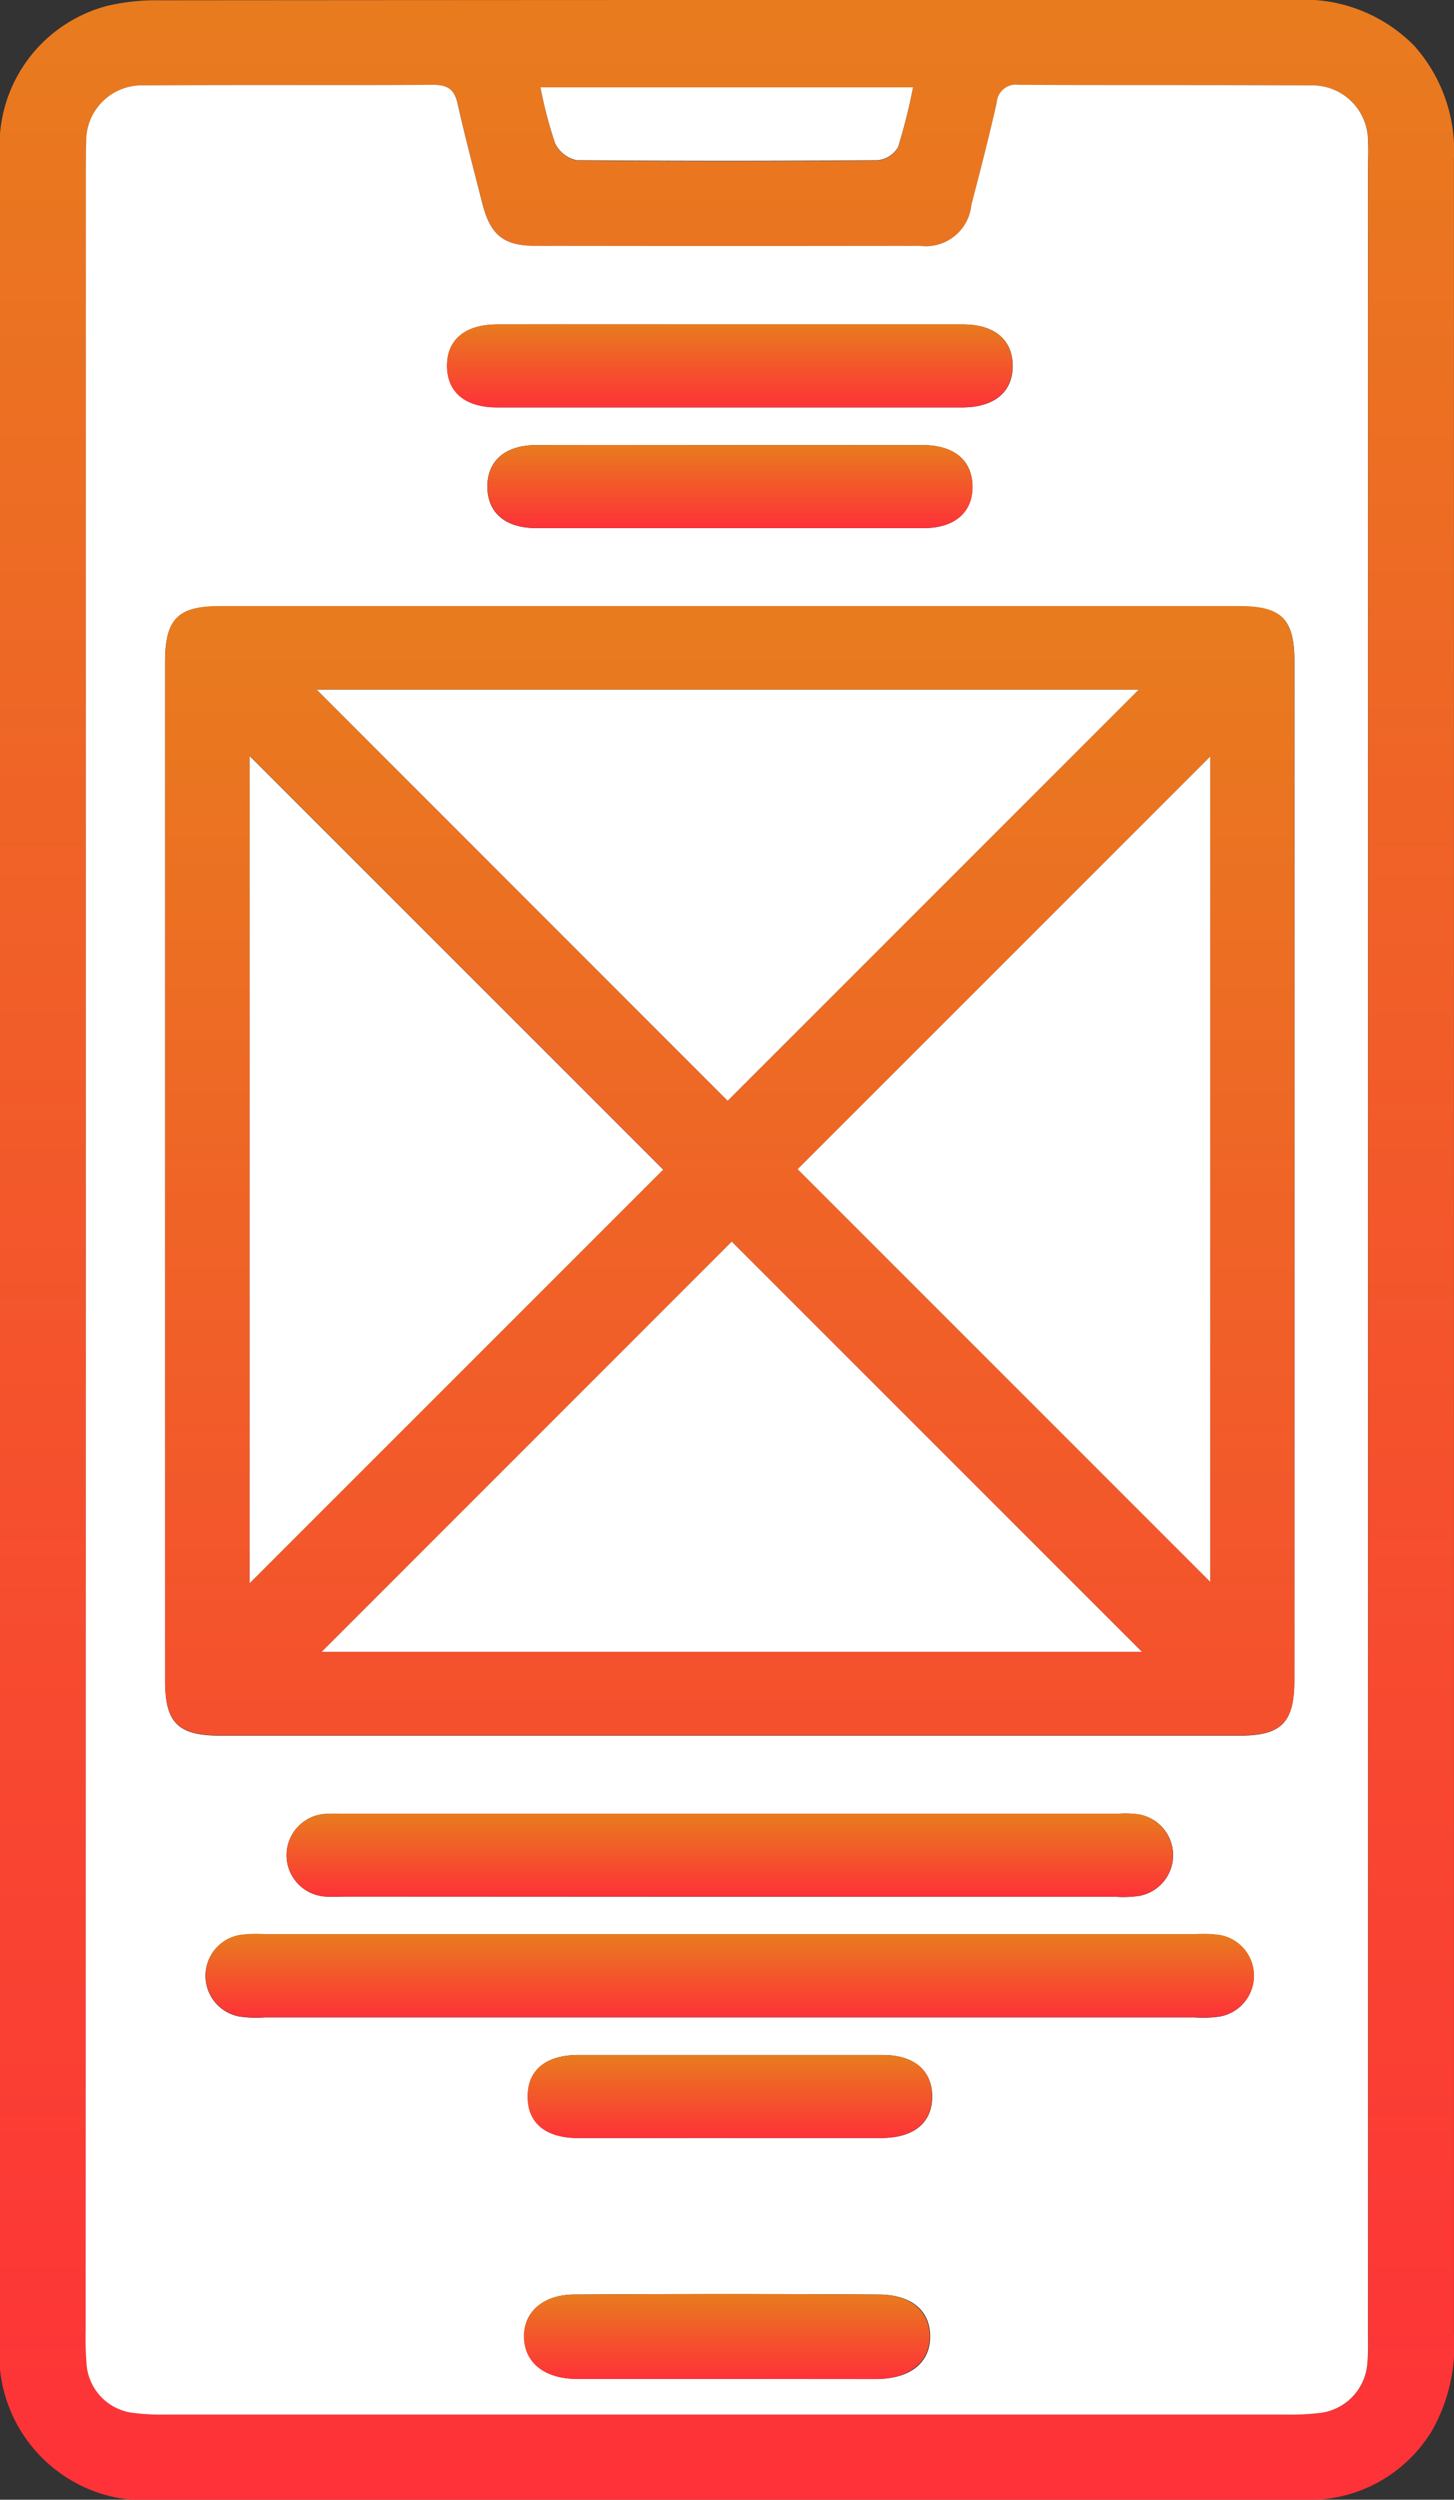
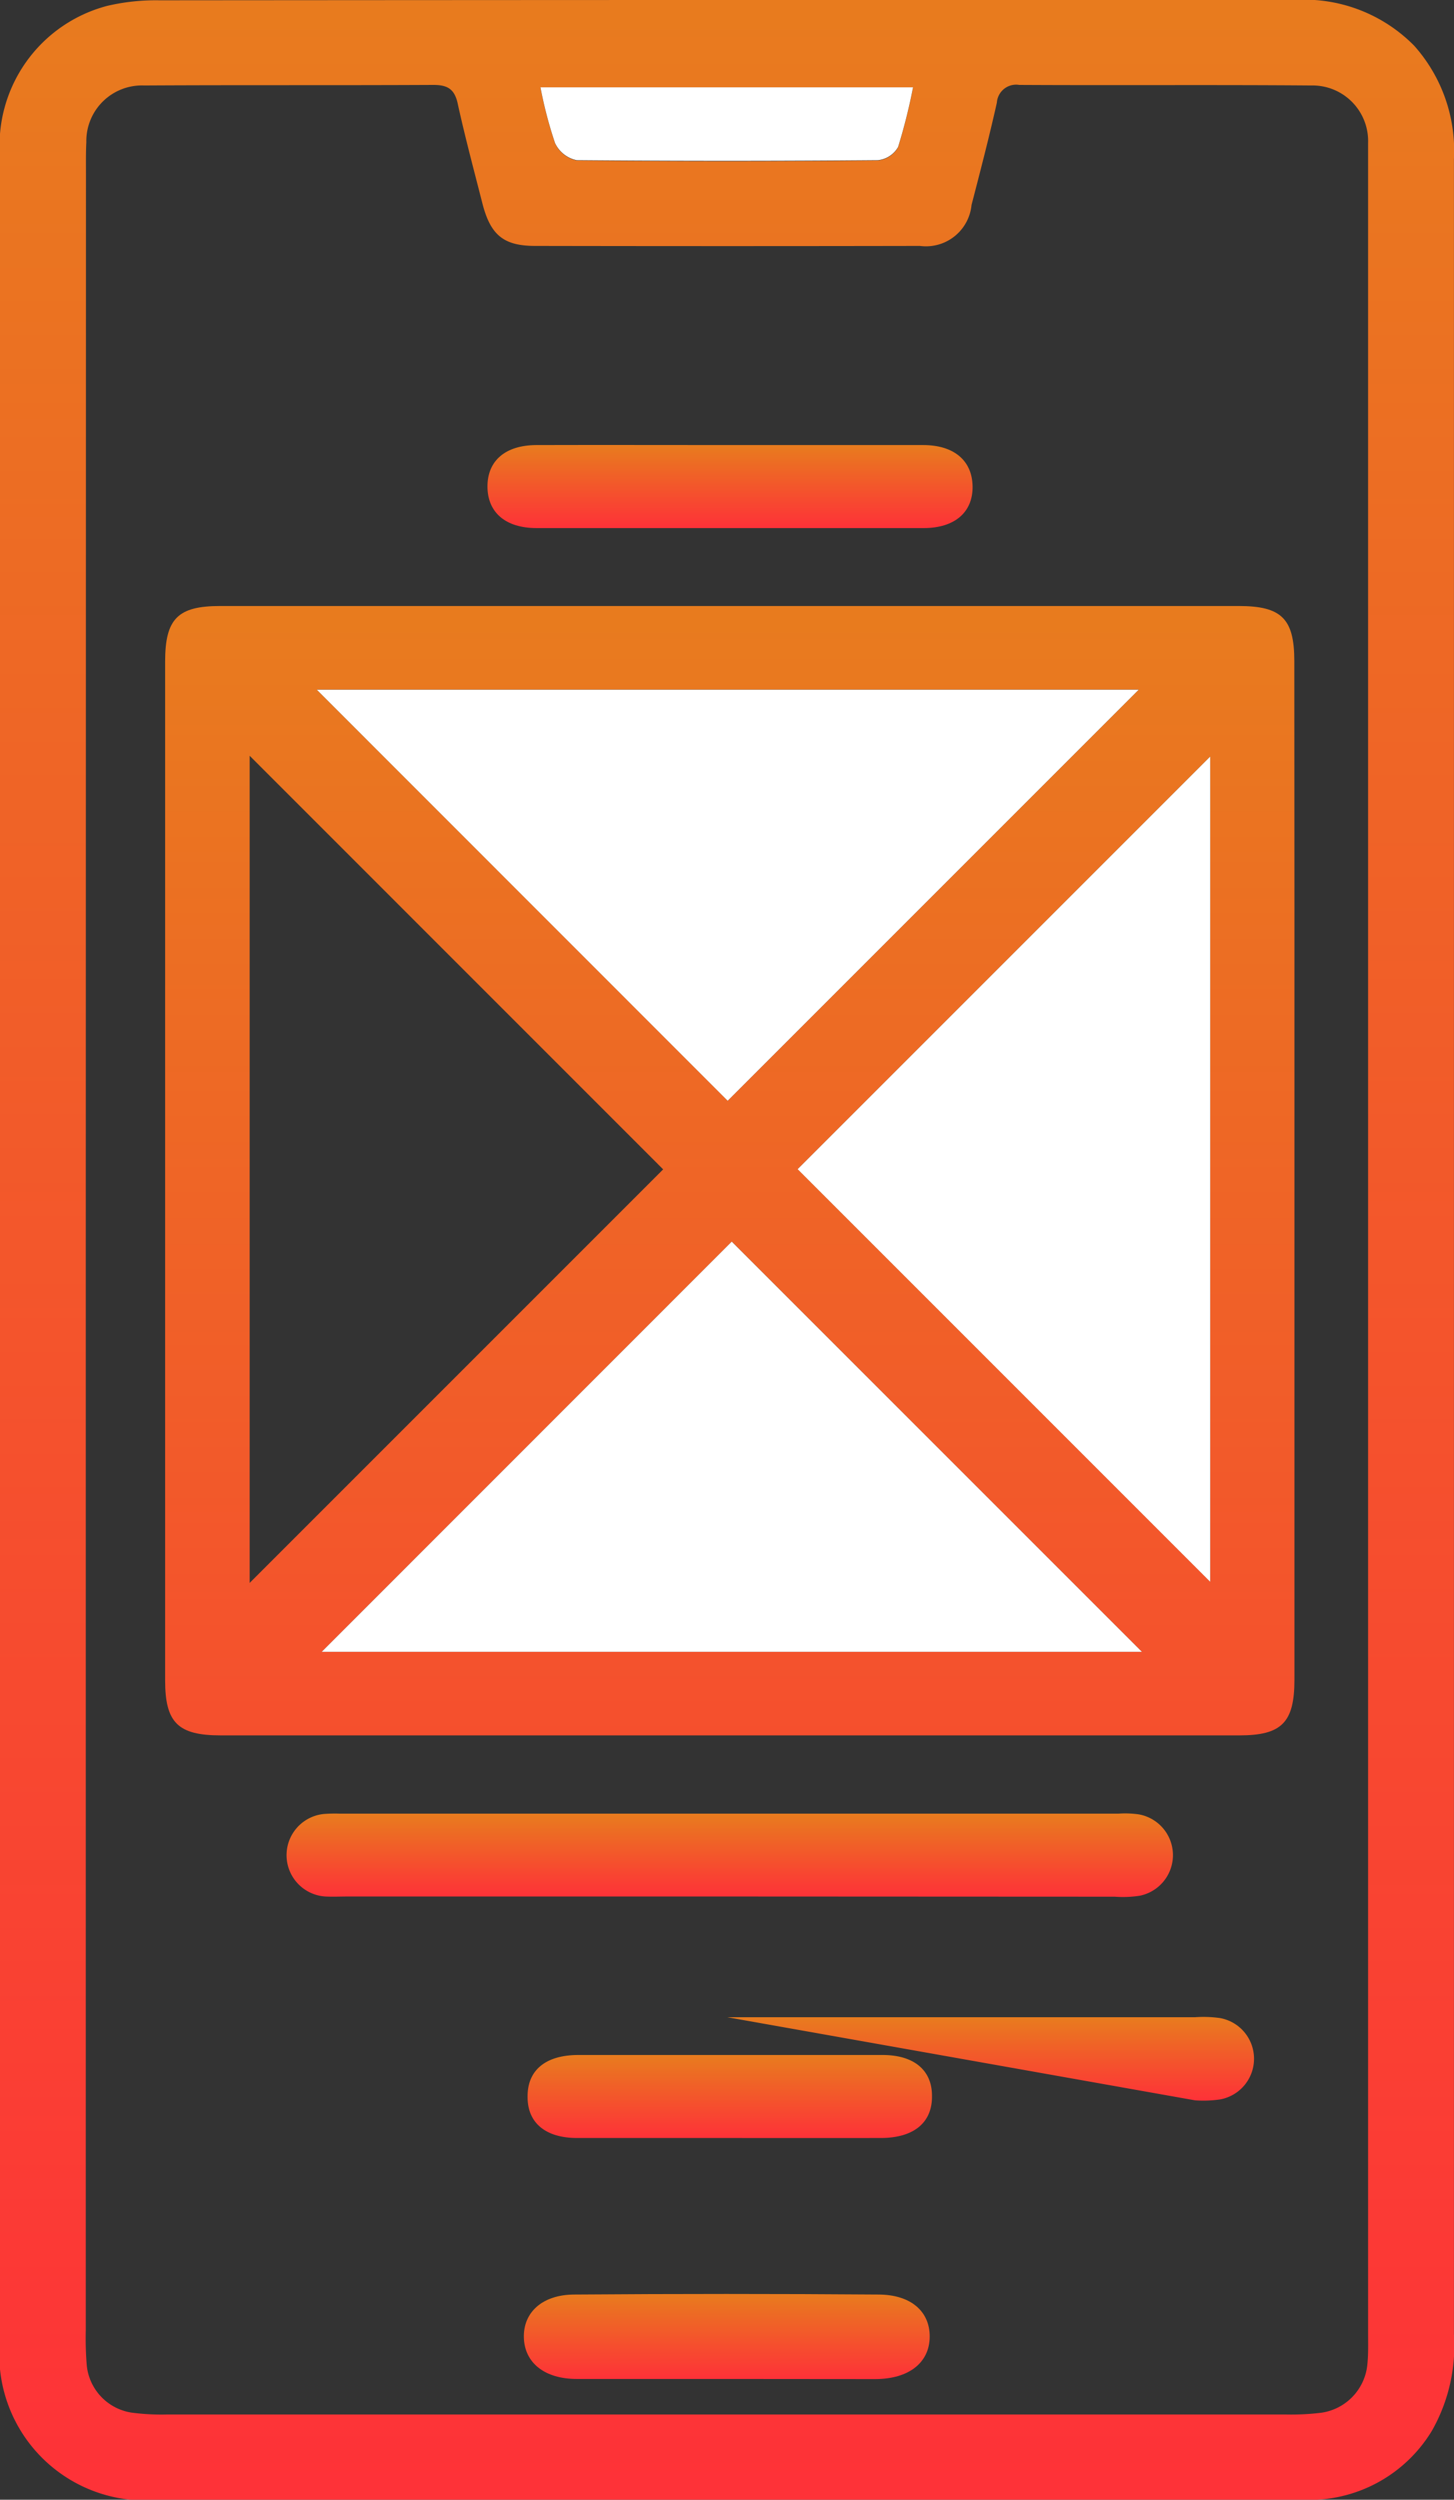
<svg xmlns="http://www.w3.org/2000/svg" id="icon8" width="23.528" height="40.445" viewBox="0 0 23.528 40.445">
  <rect x="0" y="0" width="23.528" height="40.445" fill="#333333" stroke="none" />
  <defs>
    <linearGradient id="linear-gradient" x1="0.5" x2="0.5" y2="1" gradientUnits="objectBoundingBox">
      <stop offset="0" stop-color="#e87c1e" />
      <stop offset="1" stop-color="#fe3138" />
    </linearGradient>
  </defs>
  <g id="组_38" data-name="组 38">
    <path id="路径_70" data-name="路径 70" d="M589.895,333.883q0-8.83,0-17.659a2.335,2.335,0,0,1,1.735-2.446,3.451,3.451,0,0,1,.846-.09q9.175-.008,18.351-.005a2.5,2.5,0,0,1,1.952.74,2.55,2.55,0,0,1,.643,1.832q0,4.68,0,9.359,0,12.918,0,25.837a2.784,2.784,0,0,1-.357,1.562,2.319,2.319,0,0,1-2.085,1.116H592.467a2.36,2.36,0,0,1-2.572-2.586Q589.894,342.712,589.895,333.883Zm1.388.045q0,8.729,0,17.458a5.373,5.373,0,0,0,.016.569.86.86,0,0,0,.728.764,3.673,3.673,0,0,0,.568.03q9.054,0,18.109,0a4.017,4.017,0,0,0,.568-.028.873.873,0,0,0,.75-.792c.016-.162.011-.326.011-.488V316.363c0-.122,0-.244,0-.366a.9.9,0,0,0-.924-.931c-1.573-.013-3.147,0-4.721-.009a.312.312,0,0,0-.362.286c-.124.555-.267,1.105-.41,1.656a.741.741,0,0,1-.835.663q-3.113.006-6.226,0c-.512,0-.723-.177-.854-.688-.137-.538-.281-1.074-.4-1.617-.051-.233-.164-.3-.393-.3-1.56.008-3.12,0-4.68.009a.9.9,0,0,0-.936.916c-.009.177-.006.353-.006.529ZM604.669,315.1h-6.028a6.811,6.811,0,0,0,.235.9.5.5,0,0,0,.351.28q2.436.026,4.873,0a.427.427,0,0,0,.327-.213A9.138,9.138,0,0,0,604.669,315.1Z" transform="translate(-589.895 -313.683)" fill="url(#linear-gradient)" />
-     <path id="路径_71" data-name="路径 71" d="M591.554,334.2V316.778c0-.176,0-.352.006-.529a.9.9,0,0,1,.936-.916c1.56-.011,3.12,0,4.68-.009.229,0,.341.069.393.3.12.542.264,1.079.4,1.617.131.511.341.687.854.688q3.113.005,6.226,0a.741.741,0,0,0,.835-.663c.143-.551.286-1.1.41-1.656a.312.312,0,0,1,.362-.286c1.573.007,3.147,0,4.721.009a.9.9,0,0,1,.924.931c.006.121,0,.243,0,.366V351.71c0,.162.005.326-.011.488a.873.873,0,0,1-.75.792,4.017,4.017,0,0,1-.568.028q-9.054,0-18.109,0a3.673,3.673,0,0,1-.568-.03.86.86,0,0,1-.728-.764,5.373,5.373,0,0,1-.016-.569Q591.553,342.925,591.554,334.2Zm19.557-1.287q0-4.131,0-8.261c0-.685-.208-.891-.9-.891H593.727c-.686,0-.89.208-.891.9q0,8.241,0,16.482c0,.685.208.891.9.891h16.482c.685,0,.891-.209.891-.9Q611.112,337.019,611.111,332.909Zm-9.179,13.68H609.5a1.872,1.872,0,0,0,.406-.015.669.669,0,0,0,0-1.316,1.926,1.926,0,0,0-.406-.014H594.444a1.924,1.924,0,0,0-.406.014.669.669,0,0,0,0,1.316,1.869,1.869,0,0,0,.406.015Zm.049-1.953h6.226a1.768,1.768,0,0,0,.406-.016.67.67,0,0,0-.018-1.316,1.547,1.547,0,0,0-.324-.012H595.656a2.372,2.372,0,0,0-.244.005.67.67,0,0,0,.018,1.336c.121.01.244,0,.366,0ZM602,319.2c-1.261,0-2.522,0-3.784,0-.531,0-.825.254-.816.688.009.414.3.654.808.655q3.763,0,7.528,0c.528,0,.826-.258.816-.689-.009-.413-.3-.654-.808-.654C604.493,319.2,603.246,319.2,602,319.2Zm-.027,1.953c-1.044,0-2.089,0-3.133,0-.5,0-.791.254-.789.674s.29.669.794.669q3.133,0,6.267,0c.5,0,.791-.256.789-.674s-.291-.667-.8-.669C604.059,321.149,603.015,321.152,601.97,321.152Zm-.035,31.29c.8,0,1.6,0,2.4,0,.551,0,.876-.258.879-.682s-.3-.682-.834-.686q-2.457-.015-4.912,0c-.526,0-.835.292-.821.7s.338.664.857.666C600.312,352.444,601.123,352.442,601.935,352.442Zm.05-3.9c.813,0,1.628,0,2.441,0,.531,0,.828-.253.821-.684-.007-.414-.3-.659-.8-.659q-2.462,0-4.923,0c-.534,0-.828.25-.821.683.007.416.3.658.8.66C600.33,348.545,601.158,348.542,601.985,348.542Z" transform="translate(-590.165 -313.951)" fill="#fff" />
    <path id="路径_72" data-name="路径 72" d="M606.374,315.372a9.136,9.136,0,0,1-.242.966.428.428,0,0,1-.327.213q-2.437.021-4.873,0a.5.5,0,0,1-.351-.279,6.81,6.81,0,0,1-.235-.9Z" transform="translate(-591.6 -313.959)" fill="#fff" />
    <path id="路径_73" data-name="路径 73" d="M611.361,334.553q0,4.11,0,8.22c0,.693-.207.9-.891.9H593.987c-.693,0-.9-.206-.9-.891q0-8.241,0-16.482c0-.694.205-.9.891-.9h16.481c.694,0,.9.206.9.891Q611.362,330.422,611.361,334.553Zm-15.82-7.8,6.65,6.651,6.651-6.651Zm-1.086,1.07v13.383l6.691-6.691Zm15.544.012-6.676,6.676L610,341.187Zm-1.106,14.486-6.636-6.637-6.635,6.637Z" transform="translate(-590.415 -315.595)" fill="url(#linear-gradient)" />
-     <path id="路径_74" data-name="路径 74" d="M602.311,352.421h-7.487a1.869,1.869,0,0,1-.406-.015.669.669,0,0,1,0-1.316,1.924,1.924,0,0,1,.406-.014h15.057a1.926,1.926,0,0,1,.406.014.669.669,0,0,1,0,1.316,1.872,1.872,0,0,1-.406.015Z" transform="translate(-590.543 -319.783)" fill="url(#linear-gradient)" />
+     <path id="路径_74" data-name="路径 74" d="M602.311,352.421h-7.487h15.057a1.926,1.926,0,0,1,.406.014.669.669,0,0,1,0,1.316,1.872,1.872,0,0,1-.406.015Z" transform="translate(-590.543 -319.783)" fill="url(#linear-gradient)" />
    <path id="路径_75" data-name="路径 75" d="M602.613,350.087h-6.185c-.122,0-.244.006-.366,0a.67.67,0,0,1-.018-1.336,2.372,2.372,0,0,1,.244-.005H608.9a1.547,1.547,0,0,1,.324.012.67.67,0,0,1,.018,1.316,1.768,1.768,0,0,1-.406.016Z" transform="translate(-590.797 -319.402)" fill="url(#linear-gradient)" />
-     <path id="路径_76" data-name="路径 76" d="M603.136,319.954c1.249,0,2.5,0,3.744,0,.509,0,.8.241.808.654.01.431-.288.689-.816.689q-3.765,0-7.528,0c-.51,0-.8-.241-.808-.655-.009-.434.285-.687.816-.688C600.614,319.951,601.875,319.954,603.136,319.954Z" transform="translate(-591.304 -314.706)" fill="url(#linear-gradient)" />
    <path id="路径_77" data-name="路径 77" d="M603.236,322.288c1.044,0,2.089,0,3.133,0,.5,0,.794.252.8.669s-.289.674-.789.674q-3.133,0-6.267,0c-.5,0-.792-.251-.794-.669s.286-.671.789-.674C601.148,322.285,602.192,322.288,603.236,322.288Z" transform="translate(-591.431 -315.087)" fill="url(#linear-gradient)" />
    <path id="路径_78" data-name="路径 78" d="M603.317,359.41c-.812,0-1.623,0-2.436,0-.519,0-.844-.259-.857-.666s.295-.7.821-.7q2.455-.019,4.912,0c.533,0,.838.276.834.686s-.328.68-.879.682C604.914,359.412,604.115,359.41,603.317,359.41Z" transform="translate(-591.547 -320.919)" fill="url(#linear-gradient)" />
    <path id="路径_79" data-name="路径 79" d="M603.378,354.756c-.828,0-1.655,0-2.483,0-.508,0-.8-.244-.8-.66-.007-.433.287-.682.821-.683q2.462,0,4.923,0c.507,0,.8.245.8.659.008.431-.29.682-.821.684C605.006,354.758,604.192,354.756,603.378,354.756Z" transform="translate(-591.558 -320.164)" fill="url(#linear-gradient)" />
    <path id="路径_80" data-name="路径 80" d="M596.02,327.017h13.3l-6.651,6.651Z" transform="translate(-590.894 -315.858)" fill="#fff" />
-     <path id="路径_81" data-name="路径 81" d="M594.722,328.3l6.691,6.691-6.691,6.691Z" transform="translate(-590.682 -316.067)" fill="#fff" />
    <path id="路径_82" data-name="路径 82" d="M611.994,328.31v13.352l-6.676-6.676Z" transform="translate(-592.411 -316.069)" fill="#fff" />
    <path id="路径_83" data-name="路径 83" d="M609.388,344.326H596.116l6.635-6.637Z" transform="translate(-590.91 -317.6)" fill="#fff" />
  </g>
</svg>